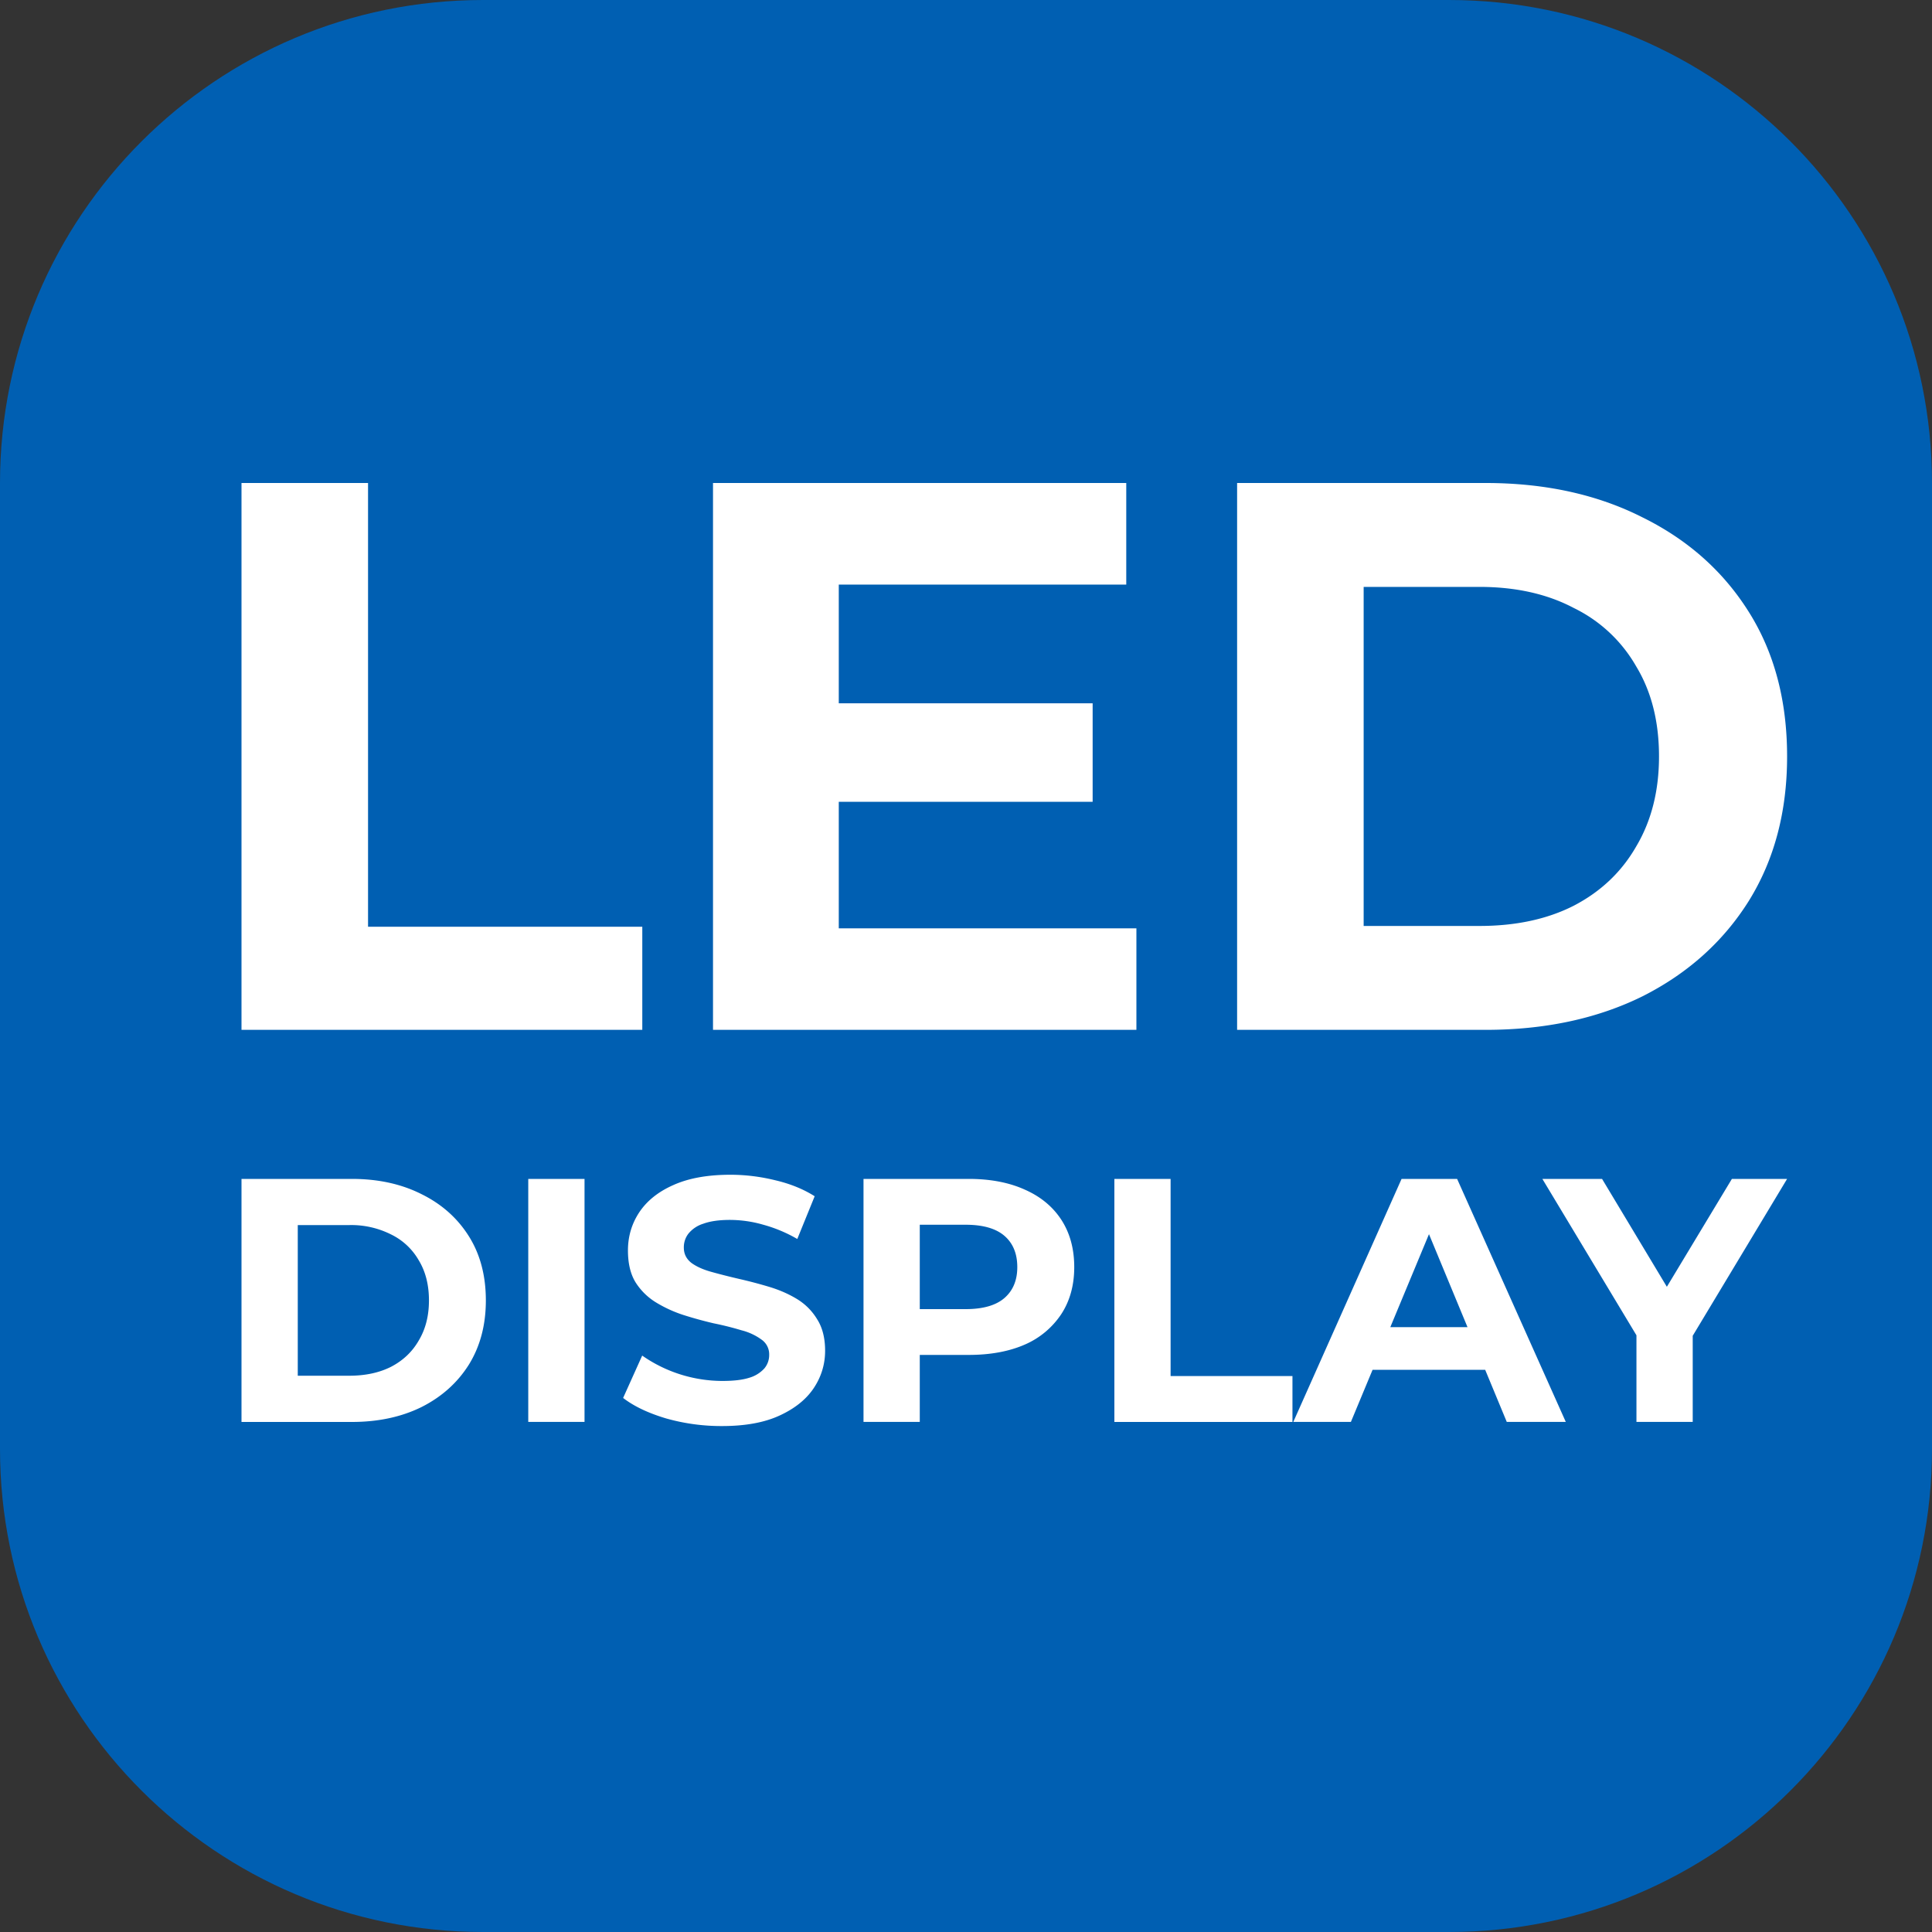
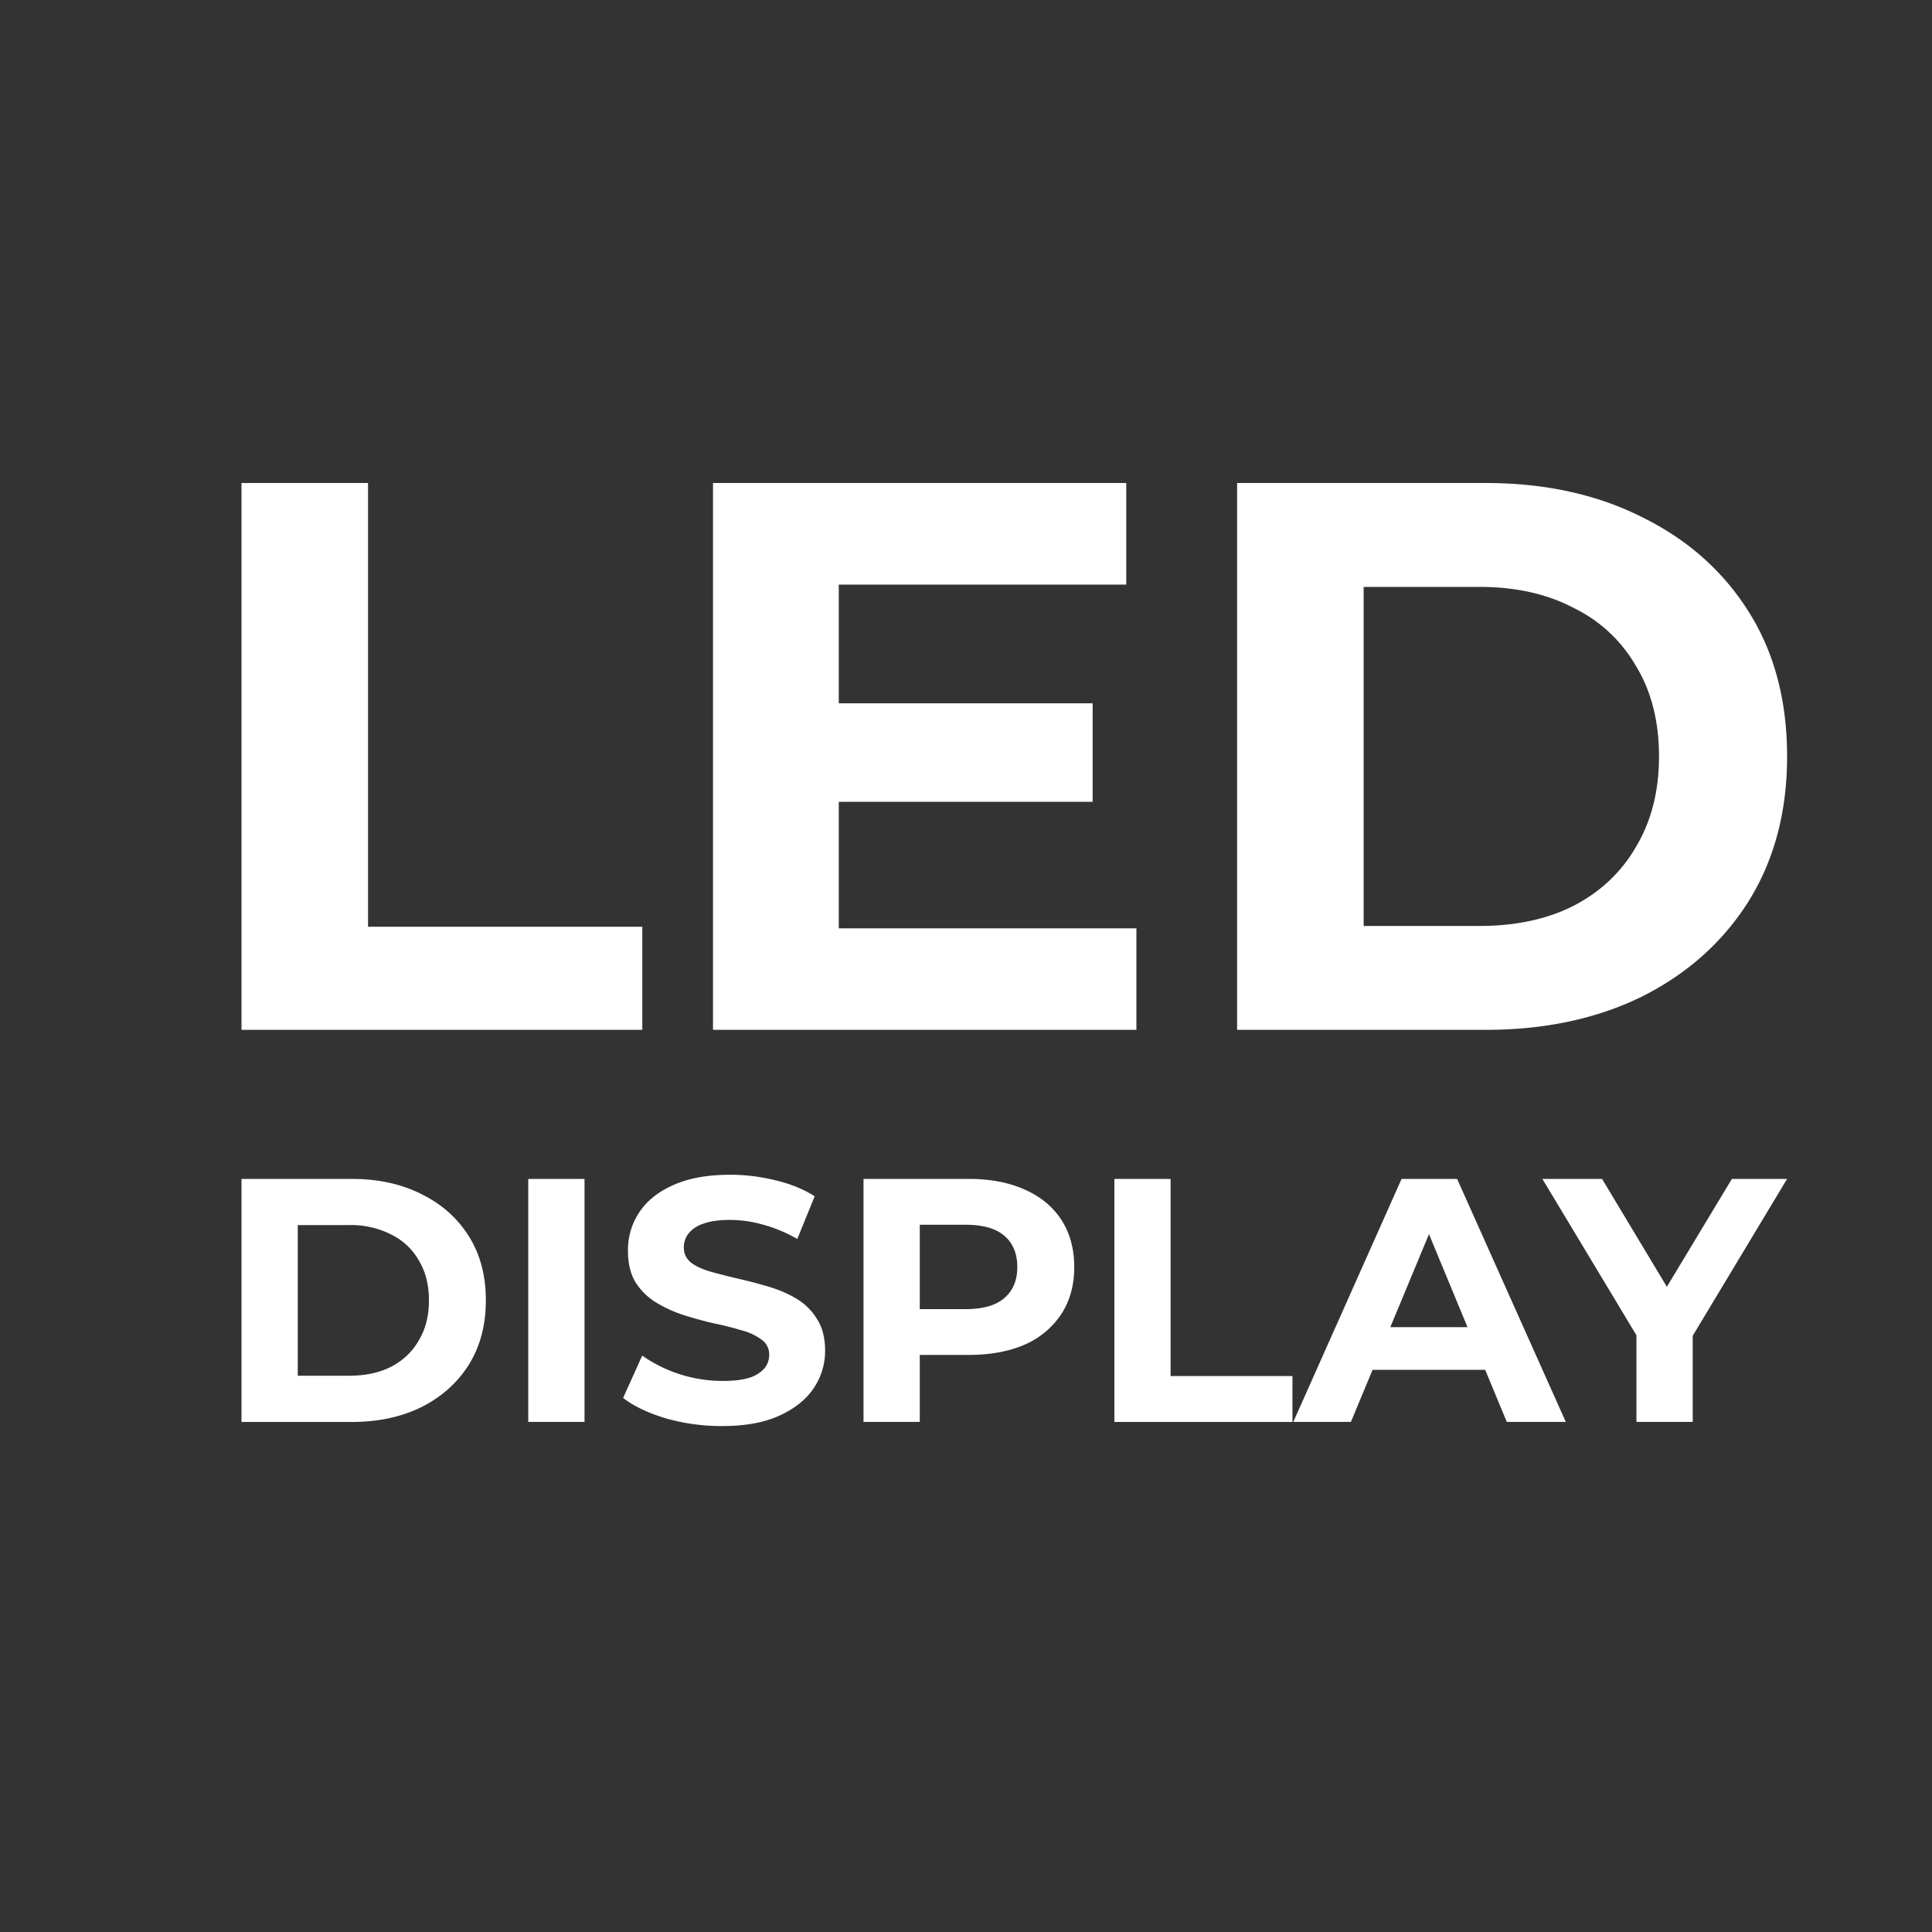
<svg xmlns="http://www.w3.org/2000/svg" width="40" height="40" fill="none" viewBox="0 0 40 40">
  <rect x="0" y="0" width="40" height="40" fill="#333333" stroke="none" />
-   <path fill="#005FB2" d="M30 0H10C4.477 0 0 4.477 0 10v20c0 5.523 4.477 10 10 10h20c5.523 0 10-4.477 10-10V10c0-5.523-4.477-10-10-10Z" />
  <path fill="#fff" d="M5 21.322V10h2.62v9.187h5.678v2.135H5ZM17.172 14.561h5.45V16.6h-5.45v-2.038Zm.194 4.659h6.162v2.102h-8.766V10h8.556v2.103h-5.952v7.117ZM25.613 21.322V10h5.144c1.229 0 2.313.237 3.25.712.939.463 1.672 1.116 2.2 1.957.529.84.793 1.838.793 2.992 0 1.143-.264 2.14-.793 2.992-.528.841-1.261 1.5-2.2 1.974-.937.463-2.021.695-3.25.695h-5.144Zm2.62-2.151h2.394c.755 0 1.407-.14 1.957-.42.561-.292.992-.702 1.294-1.23.313-.528.47-1.148.47-1.86 0-.722-.157-1.342-.47-1.86a2.997 2.997 0 0 0-1.294-1.213c-.55-.291-1.202-.437-1.957-.437h-2.394v7.02ZM5 29.44v-5.032h2.285c.547 0 1.028.106 1.445.317.417.206.742.496.977.87.235.373.352.816.352 1.329 0 .508-.117.95-.352 1.33-.235.373-.56.665-.977.876-.417.206-.898.31-1.445.31H5Zm1.164-.957h1.064c.335 0 .625-.062.87-.186.249-.13.44-.312.574-.547.14-.235.209-.51.209-.826 0-.321-.07-.597-.209-.827a1.33 1.33 0 0 0-.575-.539 1.834 1.834 0 0 0-.87-.194H6.165v3.12ZM10.937 29.44v-5.032h1.165v5.031h-1.165ZM14.948 29.525a4.19 4.19 0 0 1-1.157-.158c-.369-.11-.666-.251-.89-.424l.395-.877a2.91 2.91 0 0 0 1.66.525c.23 0 .414-.021.553-.065a.675.675 0 0 0 .316-.194.429.429 0 0 0 .1-.28.37.37 0 0 0-.157-.316 1.205 1.205 0 0 0-.417-.194 6.307 6.307 0 0 0-.575-.144 8.183 8.183 0 0 1-.625-.172 2.671 2.671 0 0 1-.568-.26 1.306 1.306 0 0 1-.424-.416c-.106-.172-.158-.393-.158-.661 0-.287.077-.549.23-.783.158-.24.393-.43.704-.568.316-.144.712-.216 1.186-.216.316 0 .627.039.934.115.307.072.578.182.812.33l-.36.885a2.94 2.94 0 0 0-.703-.295 2.507 2.507 0 0 0-.69-.1c-.226 0-.41.026-.554.079a.64.64 0 0 0-.309.208.46.46 0 0 0-.093.287c0 .13.053.235.158.317.105.076.244.139.417.186.172.048.361.096.567.144.211.048.42.103.626.165.21.063.402.147.575.252.172.105.311.244.416.417.11.172.166.39.166.654 0 .282-.08.541-.237.776-.158.235-.396.424-.712.568-.311.143-.707.215-1.186.215ZM17.878 29.44v-5.032h2.178c.45 0 .838.075 1.164.223.326.144.577.352.755.625.177.274.266.6.266.978 0 .374-.089.697-.266.97a1.727 1.727 0 0 1-.755.633c-.326.143-.714.215-1.164.215h-1.53l.517-.524v1.911h-1.165Zm1.165-1.783-.518-.553h1.466c.36 0 .628-.077.805-.23.177-.154.266-.367.266-.64 0-.278-.089-.494-.266-.647-.177-.153-.445-.23-.805-.23h-1.466l.518-.553v2.853ZM23.072 29.44v-5.032h1.164v4.082h2.523v.95h-3.687ZM26.776 29.44l2.242-5.032h1.15l2.25 5.031h-1.222l-1.84-4.441h.46l-1.847 4.441h-1.193Zm1.121-1.079.31-.884h2.586l.317.884h-3.213ZM33.881 29.44v-2.056l.266.704-2.214-3.68h1.236l1.697 2.825h-.712l1.703-2.825H37l-2.214 3.68.26-.704v2.055H33.88Z" />
</svg>